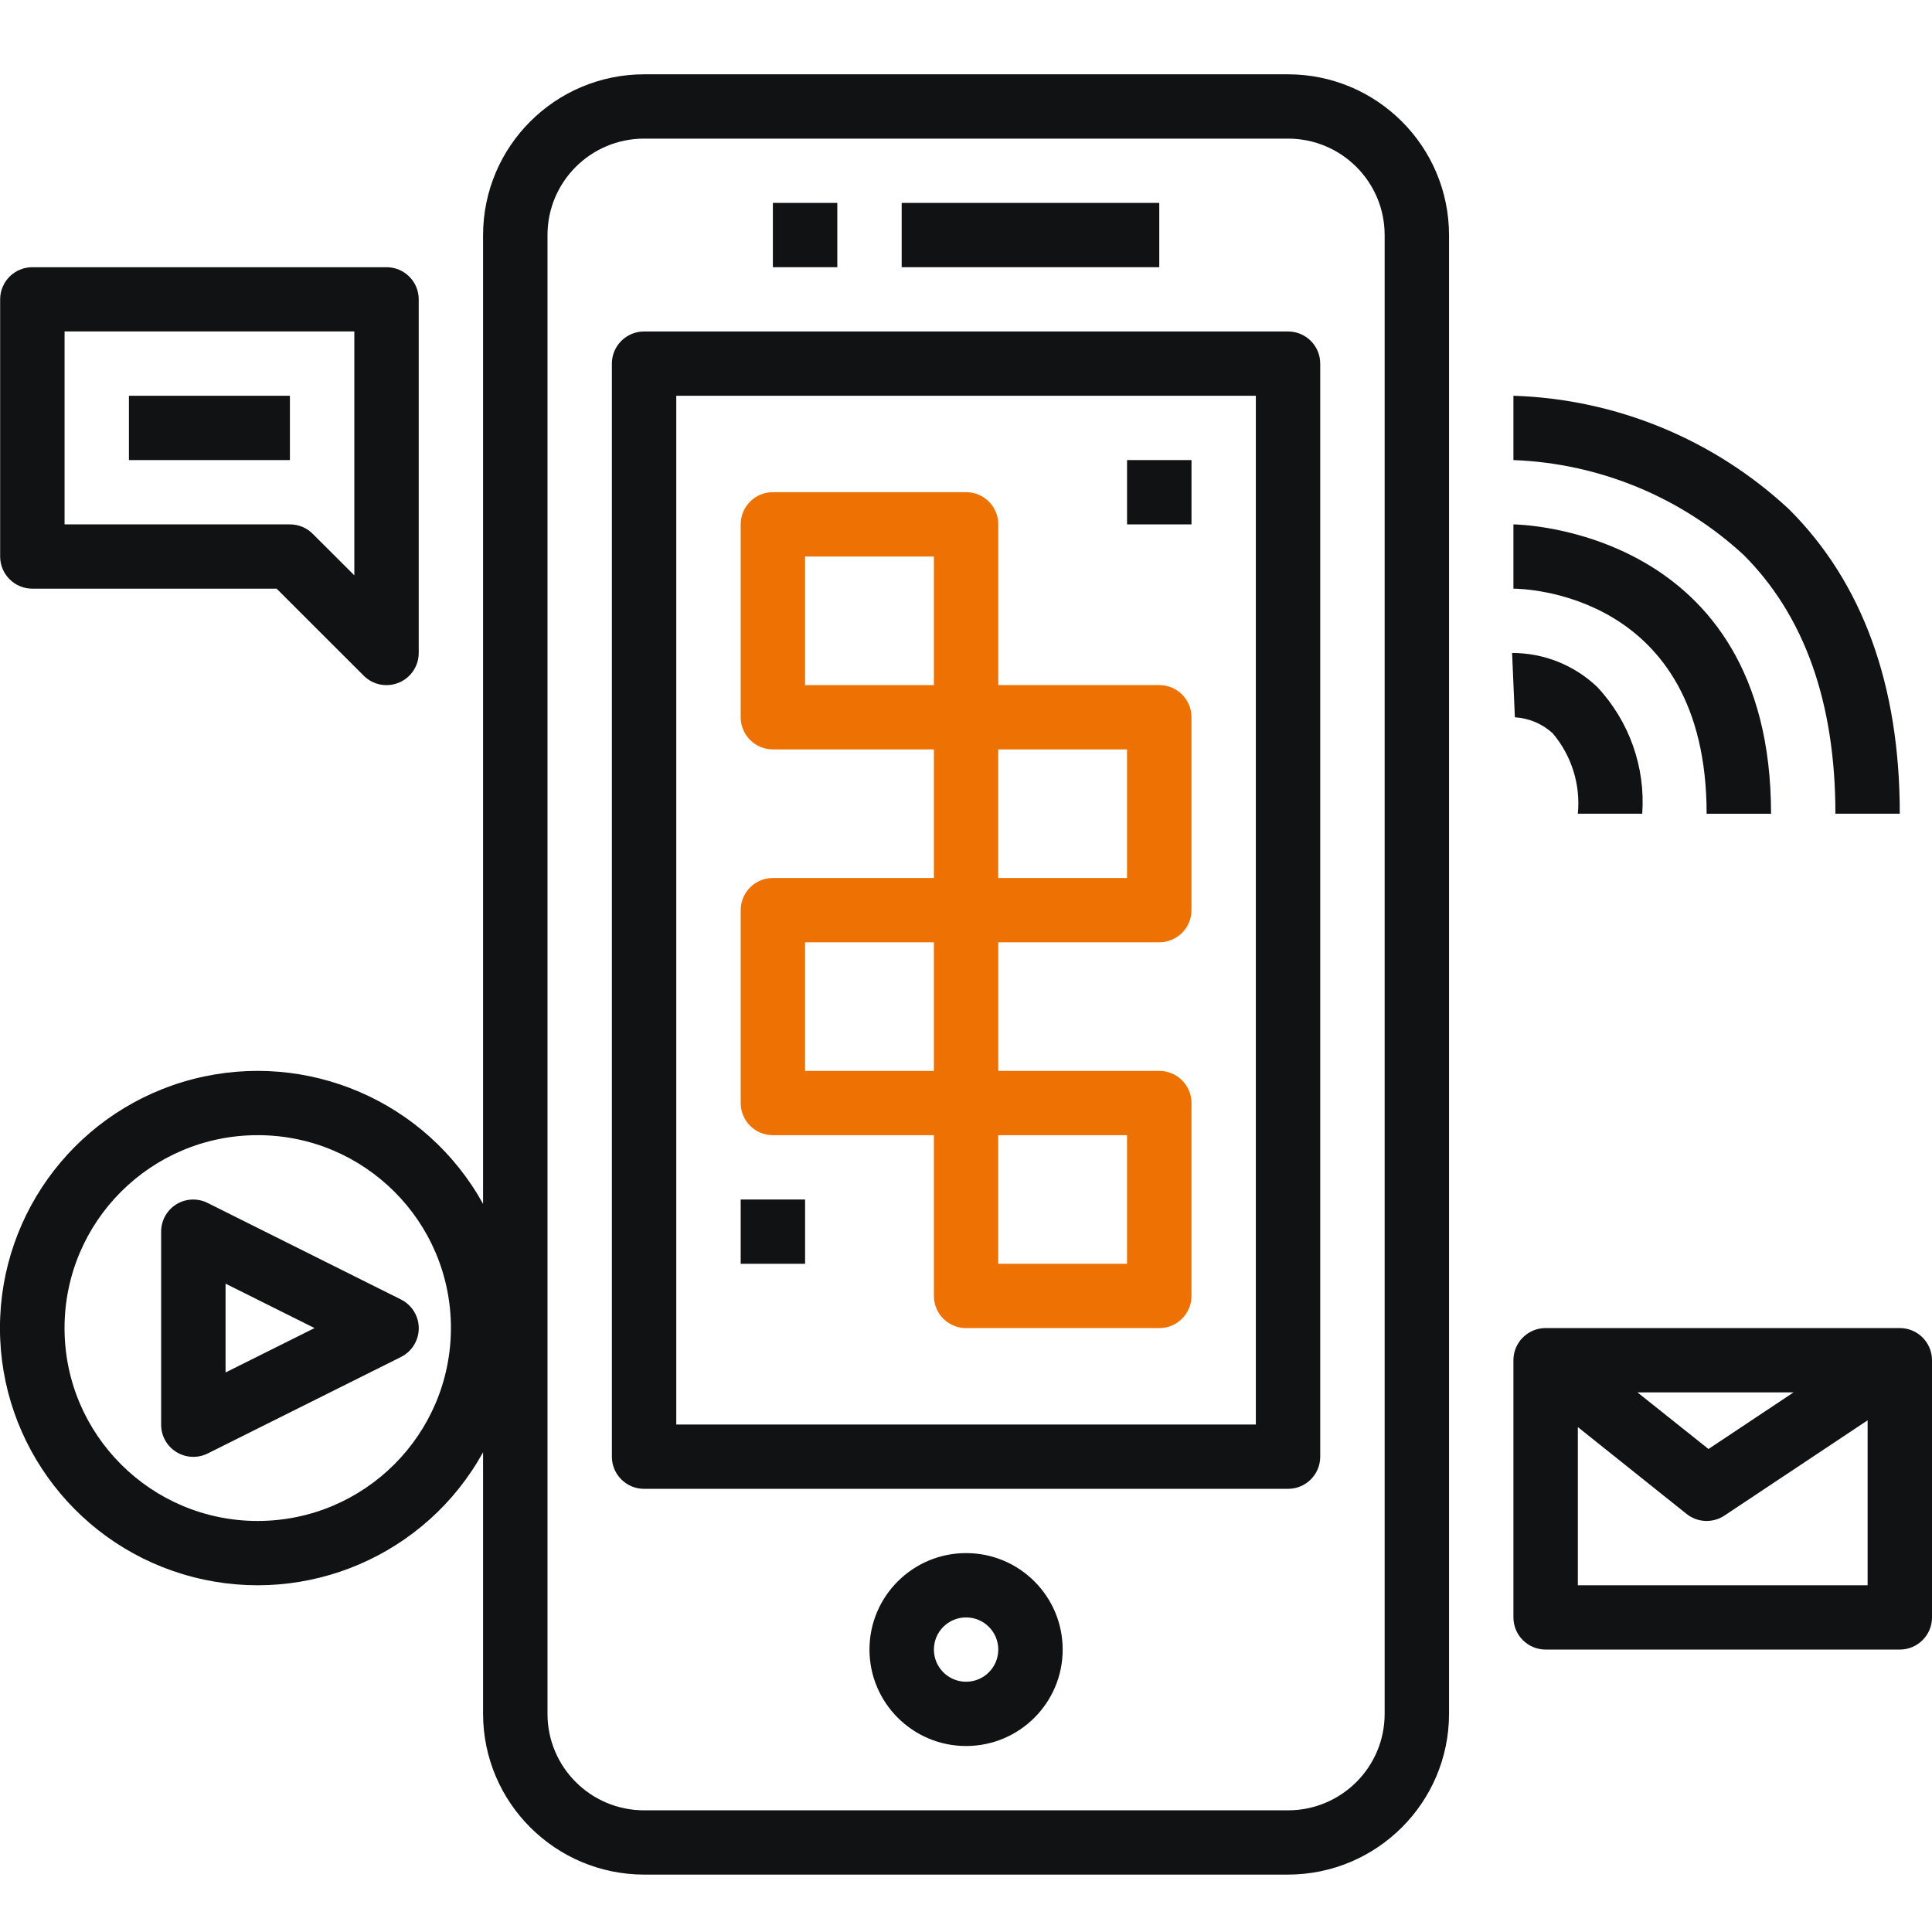
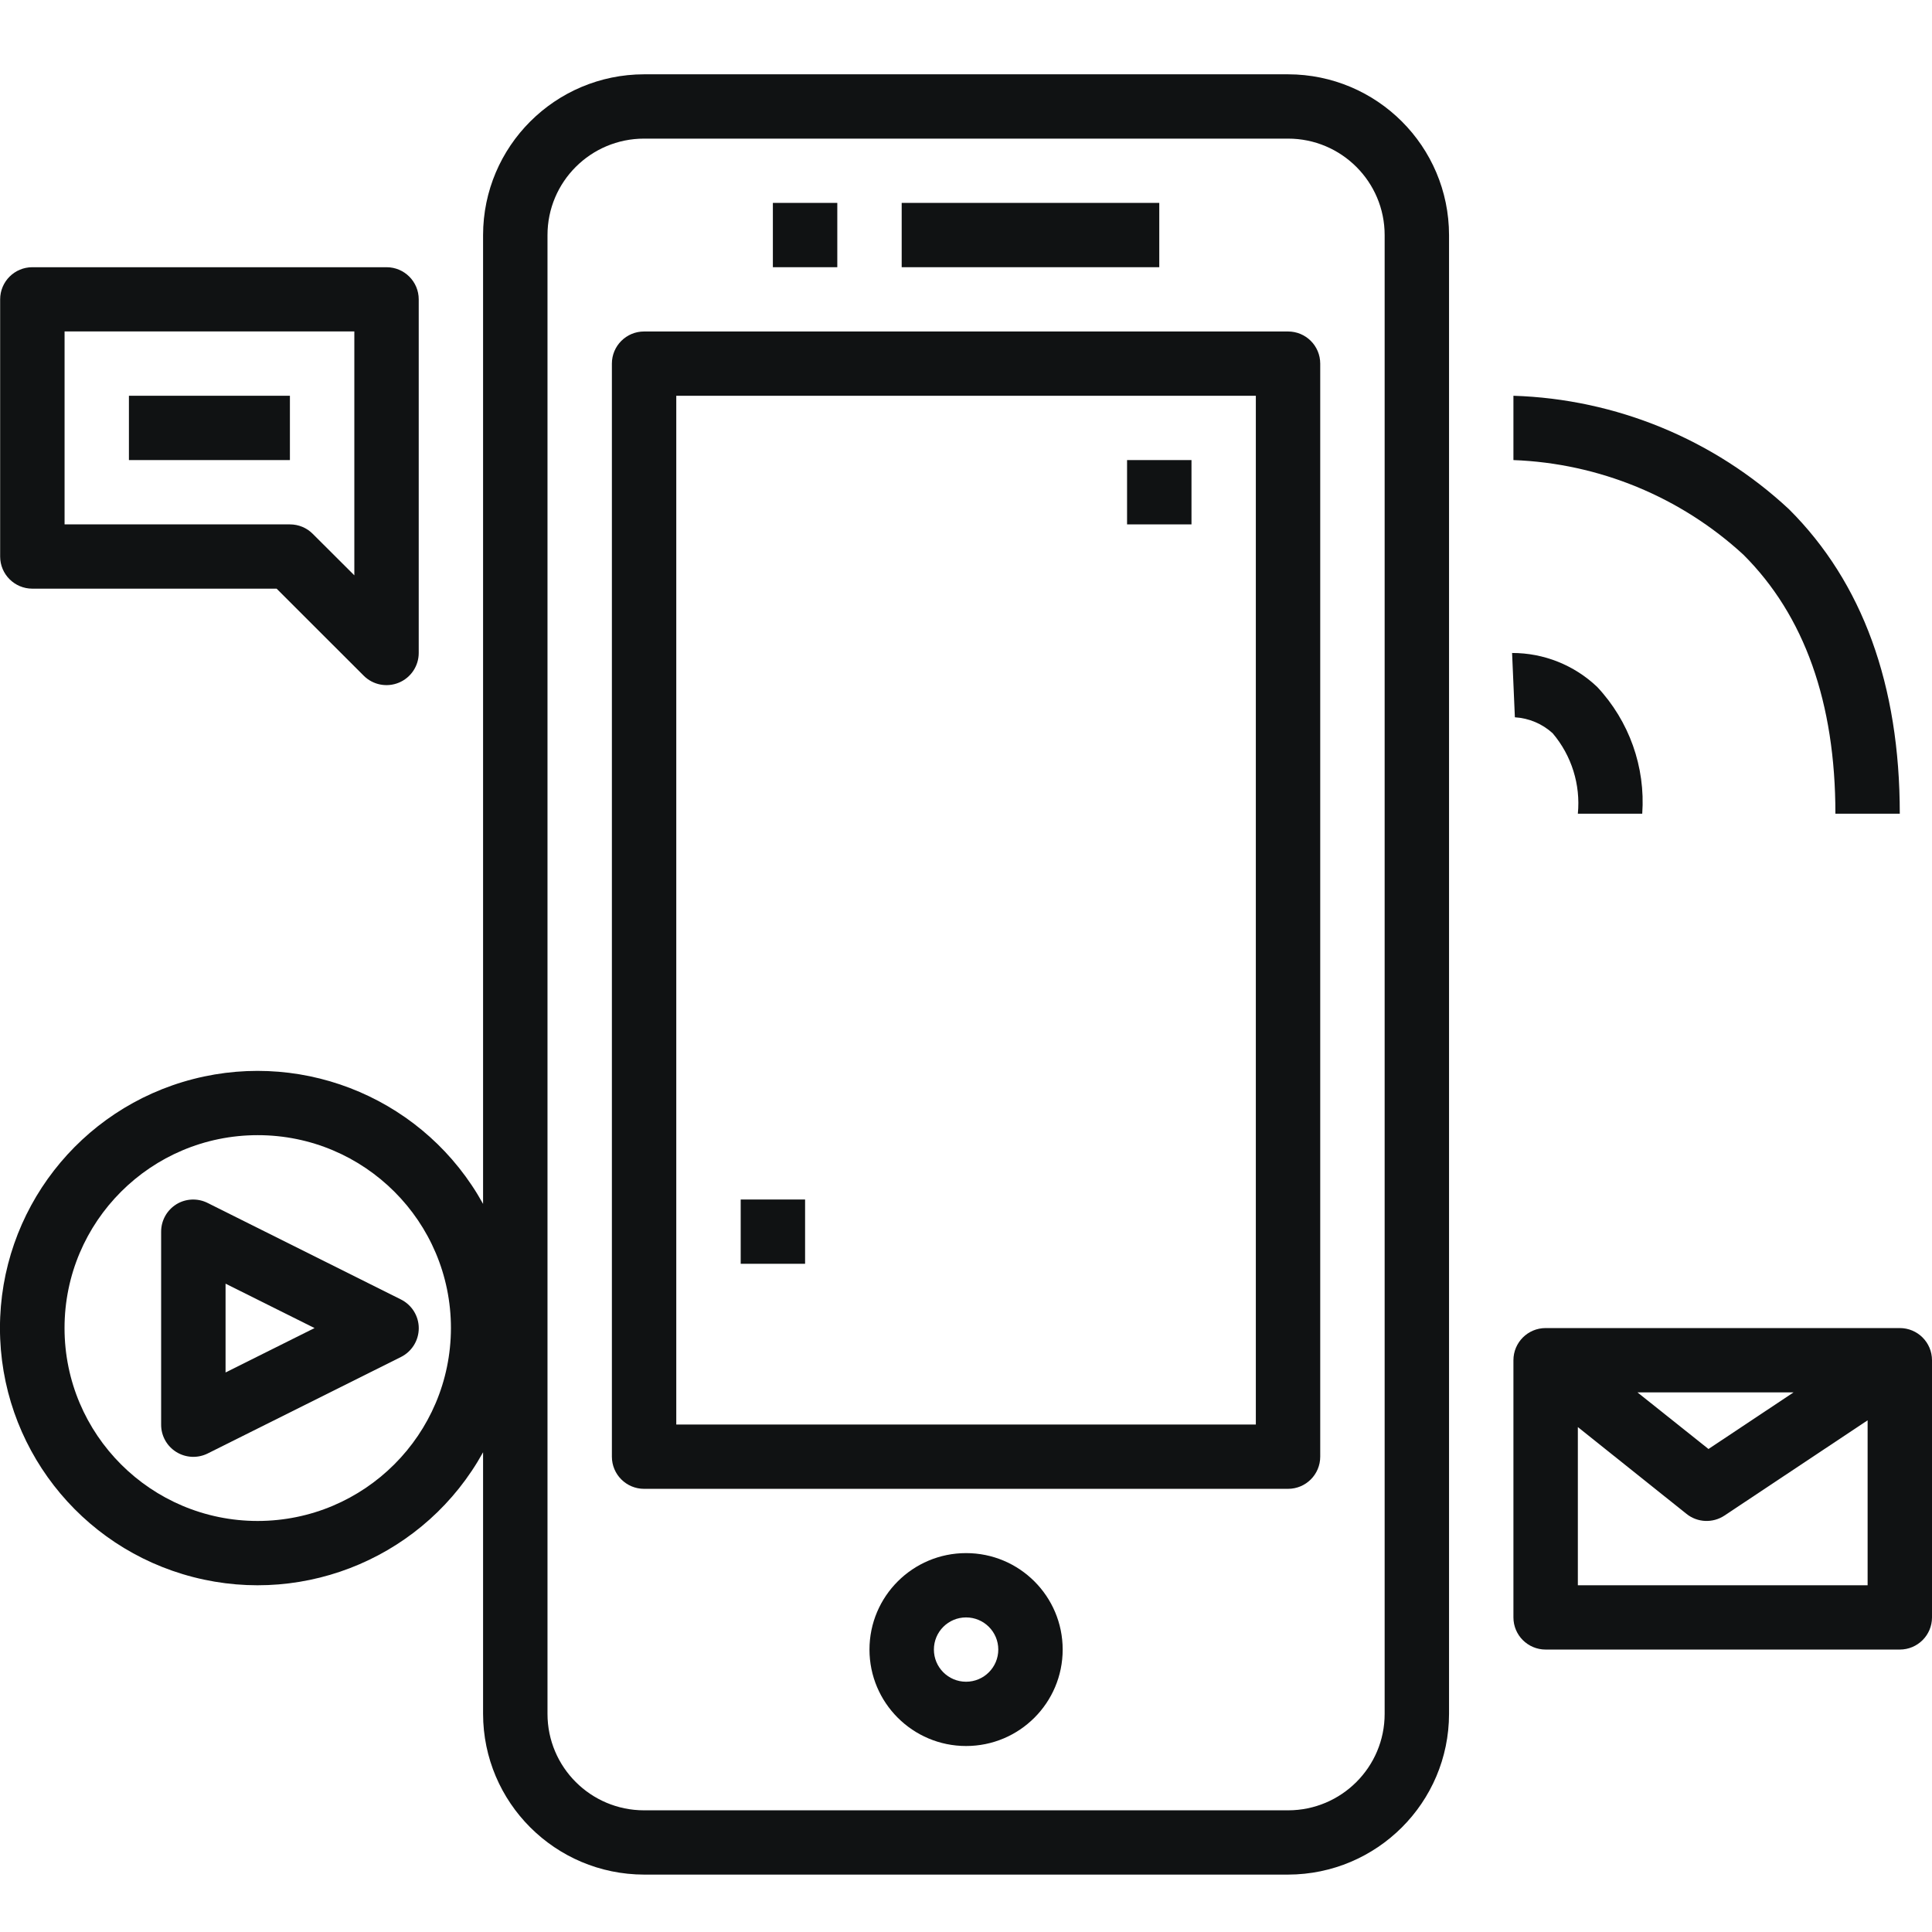
<svg xmlns="http://www.w3.org/2000/svg" width="52" height="52" viewBox="0 0 52 52" fill="none">
  <g id="Application mobile" clip-path="url(#clip0_473_5533)">
    <path id="appMobile" d="M34.668 2H17.336C14.944 2.003 13.005 3.937 13.002 6.327V32.403C11.475 29.637 8.266 28.255 5.203 29.042C2.141 29.829 -0.001 32.587 -0.001 35.745C-0.001 38.902 2.14 41.661 5.203 42.448C8.266 43.237 11.475 41.853 13.002 39.088V46.128C13.005 48.516 14.944 50.451 17.336 50.455H34.668C37.06 50.451 38.998 48.517 39.001 46.128V6.327C38.998 3.938 37.061 2.003 34.668 2ZM6.937 40.937C4.065 40.937 1.737 38.612 1.737 35.745C1.737 32.877 4.065 30.553 6.937 30.553C9.809 30.553 12.137 32.877 12.137 35.745C12.133 38.611 9.808 40.934 6.937 40.937ZM37.268 46.129C37.268 47.562 36.103 48.725 34.668 48.725H17.336C15.9 48.725 14.736 47.562 14.736 46.129V6.327C14.736 4.893 15.9 3.731 17.336 3.731H34.668C36.103 3.731 37.268 4.893 37.268 6.327V46.129Z" fill="#101213" />
    <path id="appMobile_2" d="M34.668 8.922H17.335C16.857 8.922 16.469 9.309 16.469 9.787V39.206C16.469 39.685 16.857 40.072 17.335 40.072H34.668C35.147 40.072 35.534 39.685 35.534 39.206V9.787C35.534 9.309 35.147 8.922 34.668 8.922ZM33.801 38.341H18.202V10.652H33.801V38.341Z" fill="#101213" />
    <path id="appMobile_3" d="M26.002 41.802C24.567 41.802 23.402 42.965 23.402 44.398C23.402 45.831 24.567 46.994 26.002 46.994C27.438 46.994 28.602 45.831 28.602 44.398C28.602 42.965 27.439 41.802 26.002 41.802ZM26.002 45.264C25.523 45.264 25.136 44.876 25.136 44.398C25.136 43.92 25.523 43.533 26.002 43.533C26.481 43.533 26.869 43.92 26.869 44.398C26.869 44.876 26.481 45.264 26.002 45.264Z" fill="#101213" />
    <path id="appMobile_4" d="M31.202 5.461H24.269V7.192H31.202V5.461Z" fill="#101213" />
    <path id="appMobile_5" d="M22.536 5.461H20.802V7.192H22.536V5.461Z" fill="#101213" />
    <path id="appMobile_6" d="M51.133 35.745H41.601C41.122 35.745 40.734 36.132 40.734 36.611V43.533C40.734 44.011 41.122 44.398 41.601 44.398H51.133C51.612 44.398 52 44.011 52 43.533V36.611C52 36.132 51.612 35.745 51.133 35.745ZM48.274 37.476L45.984 39L44.072 37.476H48.274ZM42.468 42.668V38.41L45.393 40.747C45.687 40.983 46.101 41 46.415 40.791L50.267 38.228V42.668H42.468Z" fill="#101213" />
    <path id="appMobile_7" d="M4.748 32.413C4.492 32.571 4.337 32.85 4.337 33.15V38.342C4.335 38.643 4.49 38.923 4.746 39.081C5.002 39.24 5.322 39.254 5.591 39.12L10.791 36.524C11.084 36.378 11.271 36.078 11.271 35.749C11.271 35.42 11.084 35.122 10.791 34.975L5.591 32.379C5.322 32.243 5.004 32.257 4.748 32.412V32.413ZM6.071 34.55L8.466 35.745L6.071 36.94V34.548V34.55Z" fill="#101213" />
    <path id="appMobile_8" d="M0.871 15.844H7.445L9.79 18.187C10.038 18.435 10.411 18.508 10.735 18.374C11.059 18.24 11.27 17.924 11.27 17.575V8.057C11.27 7.579 10.882 7.192 10.403 7.192H0.871C0.392 7.192 0.004 7.579 0.004 8.057V14.979C0.004 15.457 0.392 15.844 0.871 15.844ZM1.738 8.921H9.537V15.485L8.416 14.367C8.254 14.204 8.033 14.114 7.803 14.114H1.738V8.921Z" fill="#101213" />
    <path id="appMobile_9" d="M7.803 10.652H3.47V12.383H7.803V10.652Z" fill="#101213" />
-     <path id="appMobile_10" d="M40.734 14.114V15.844C40.947 15.844 45.934 15.914 45.934 21.902H47.668C47.668 14.201 40.804 14.114 40.734 14.114Z" fill="#101213" />
    <path id="appMobile_11" d="M41.792 19.738C42.3 20.338 42.544 21.119 42.468 21.901H44.201C44.29 20.644 43.85 19.408 42.988 18.488C42.37 17.901 41.55 17.573 40.698 17.575L40.773 19.306C41.153 19.329 41.512 19.481 41.793 19.738L41.792 19.738Z" fill="#101213" />
    <path id="appMobile_12" d="M51.133 21.901C51.133 18.439 50.13 15.678 48.15 13.705C46.129 11.824 43.495 10.739 40.734 10.652V12.383C43.035 12.469 45.23 13.372 46.923 14.929C48.568 16.567 49.4 18.911 49.4 21.901H51.133Z" fill="#101213" />
-     <path id="appMobile_13" d="M20.802 30.554H25.136V34.88C25.136 35.359 25.523 35.746 26.002 35.746H31.202C31.681 35.746 32.069 35.359 32.069 34.88V29.689C32.069 29.21 31.681 28.823 31.202 28.823H26.869V25.362H31.202C31.681 25.362 32.069 24.974 32.069 24.497V19.304C32.069 18.826 31.681 18.439 31.202 18.439H26.869V14.112C26.869 13.634 26.481 13.247 26.002 13.247H20.802C20.323 13.247 19.936 13.634 19.936 14.112V19.304C19.936 19.782 20.323 20.17 20.802 20.17H25.136V23.631H20.802C20.323 23.631 19.936 24.018 19.936 24.497V29.689C19.936 30.167 20.323 30.554 20.802 30.554ZM30.334 34.015H26.868V30.554H30.334V34.015ZM30.334 23.632H26.868V20.171H30.334V23.632ZM21.669 14.979H25.136V18.44H21.669V14.979ZM21.669 25.362H25.136V28.823H21.669V25.362Z" fill="#EE7203" />
    <path id="appMobile_14" d="M32.069 12.383H30.335V14.114H32.069V12.383Z" fill="#101213" />
    <path id="appMobile_15" d="M21.669 32.285H19.936V34.015H21.669V32.285Z" fill="#101213" />
  </g>
  <defs>
    <clipPath id="clip0_473_5533">
      <rect width="52" height="52" fill="white" />
    </clipPath>
  </defs>
</svg>